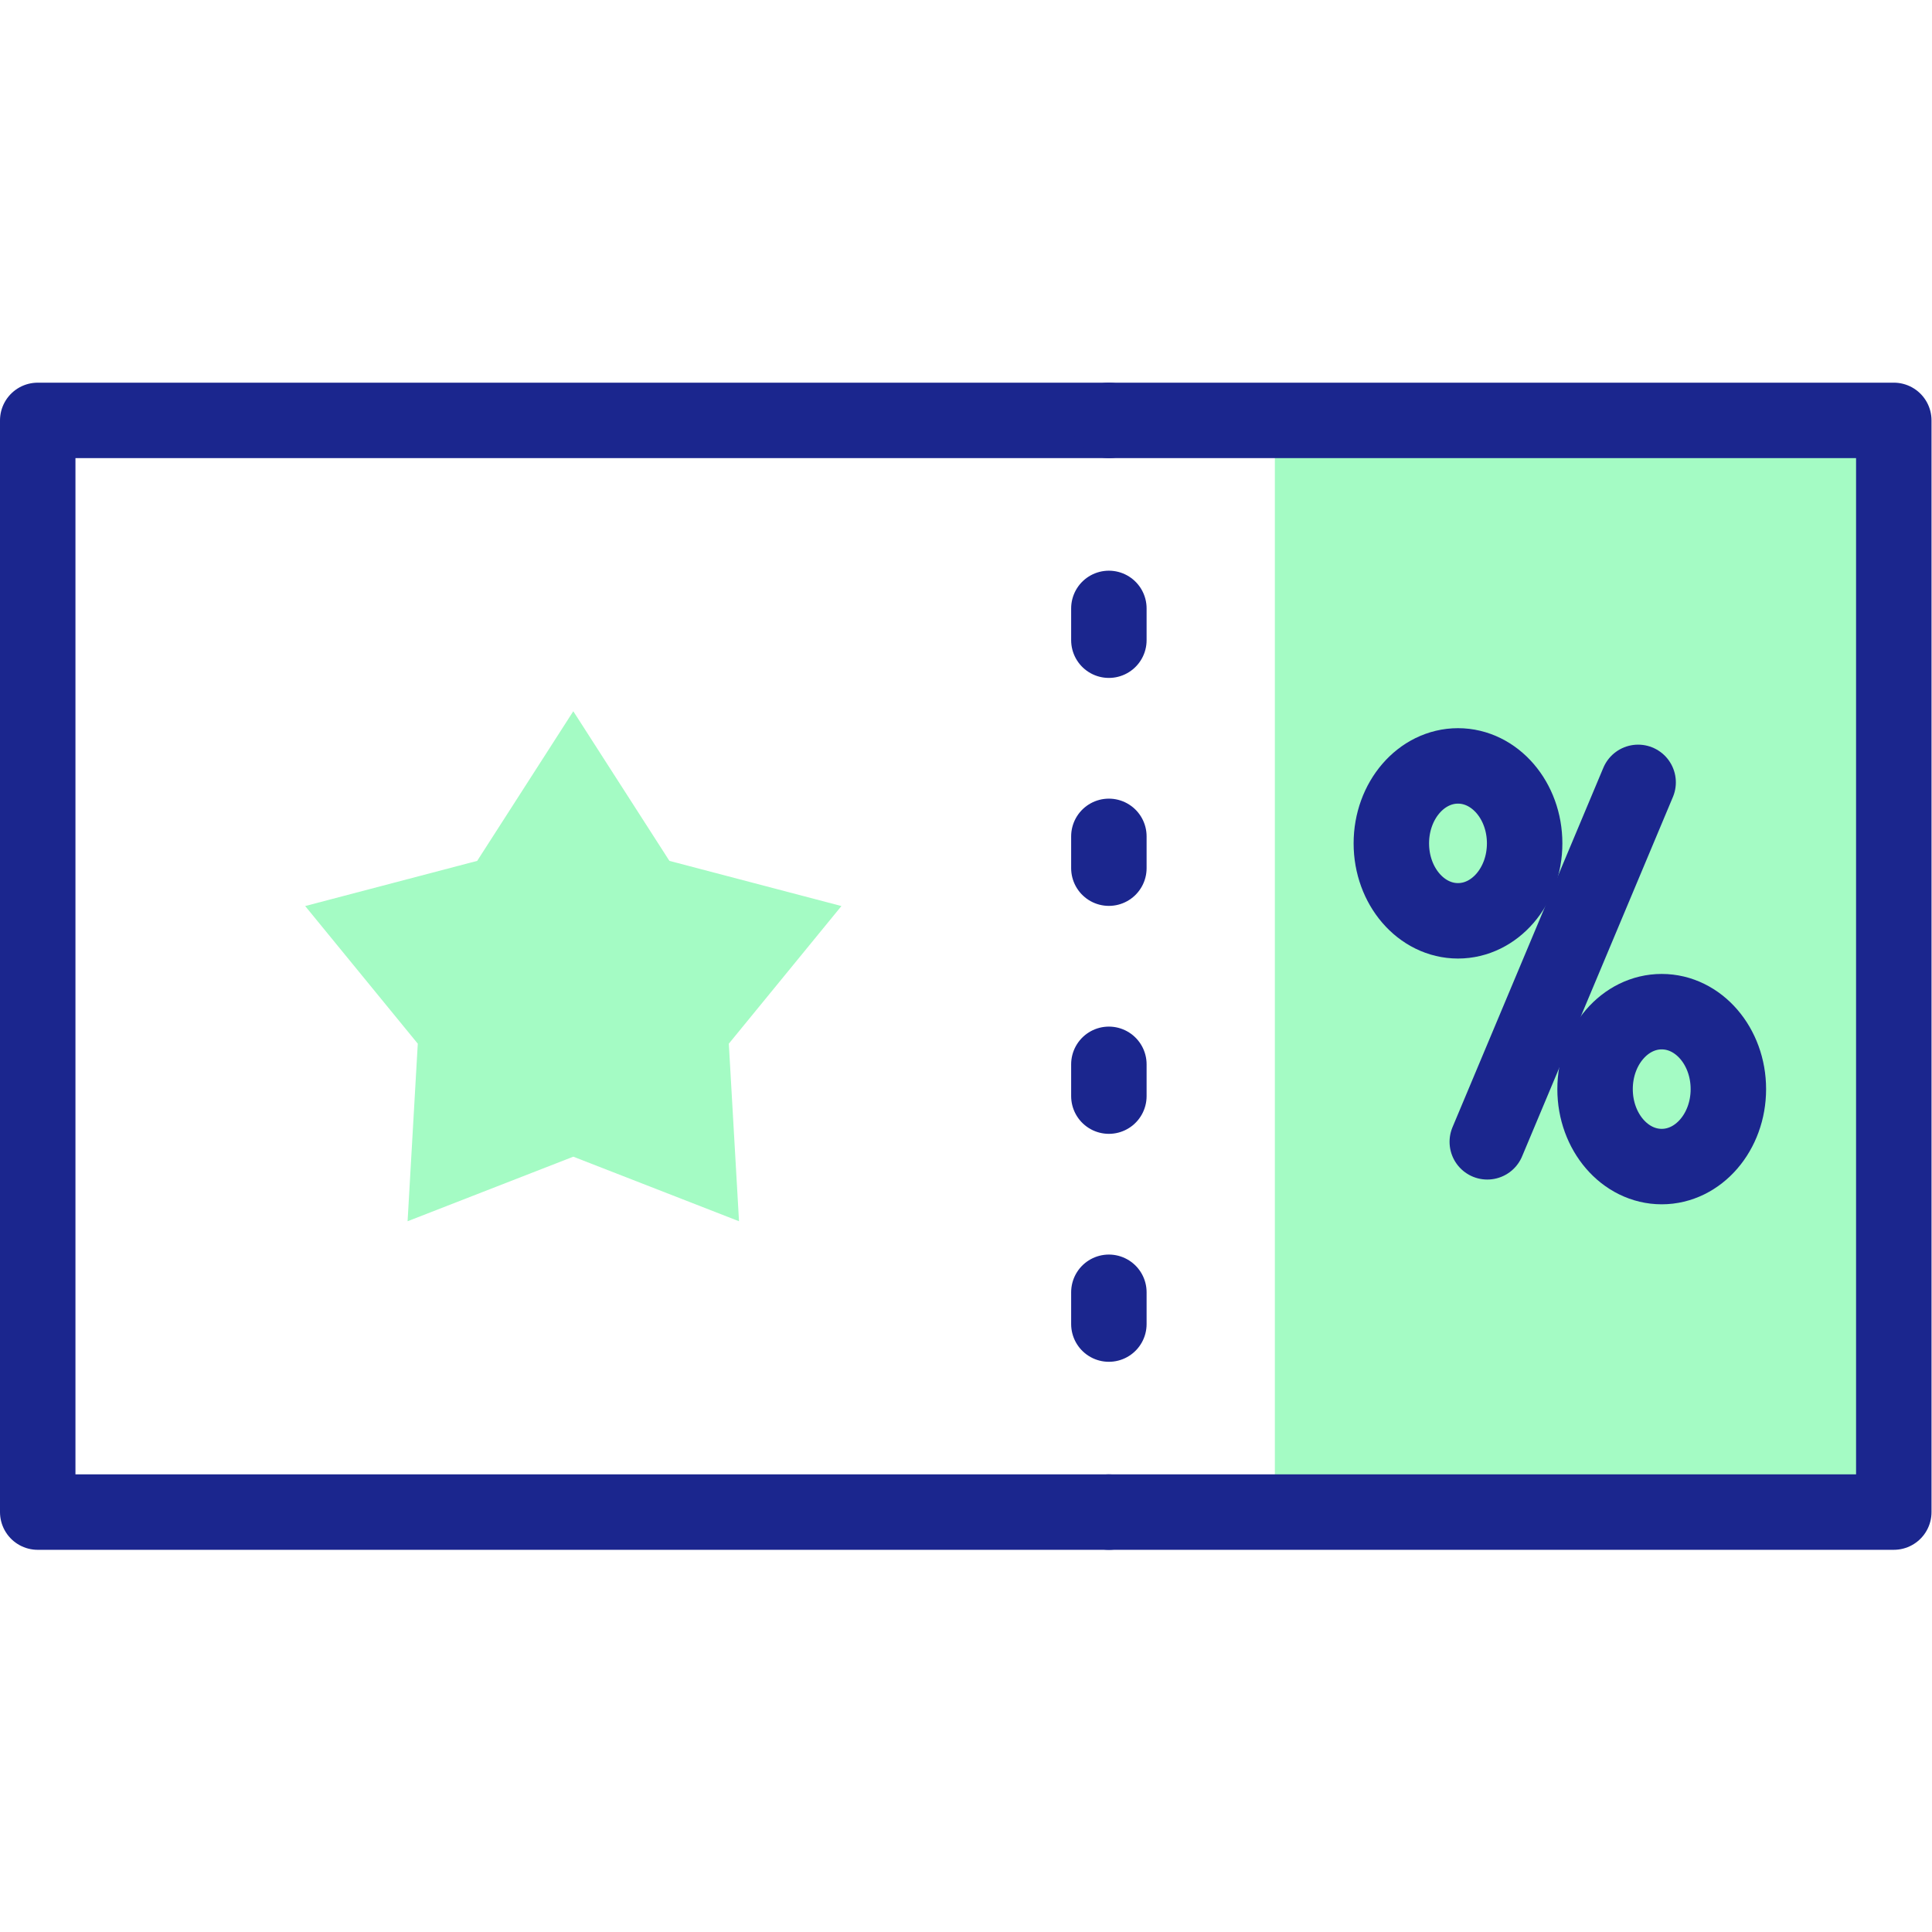
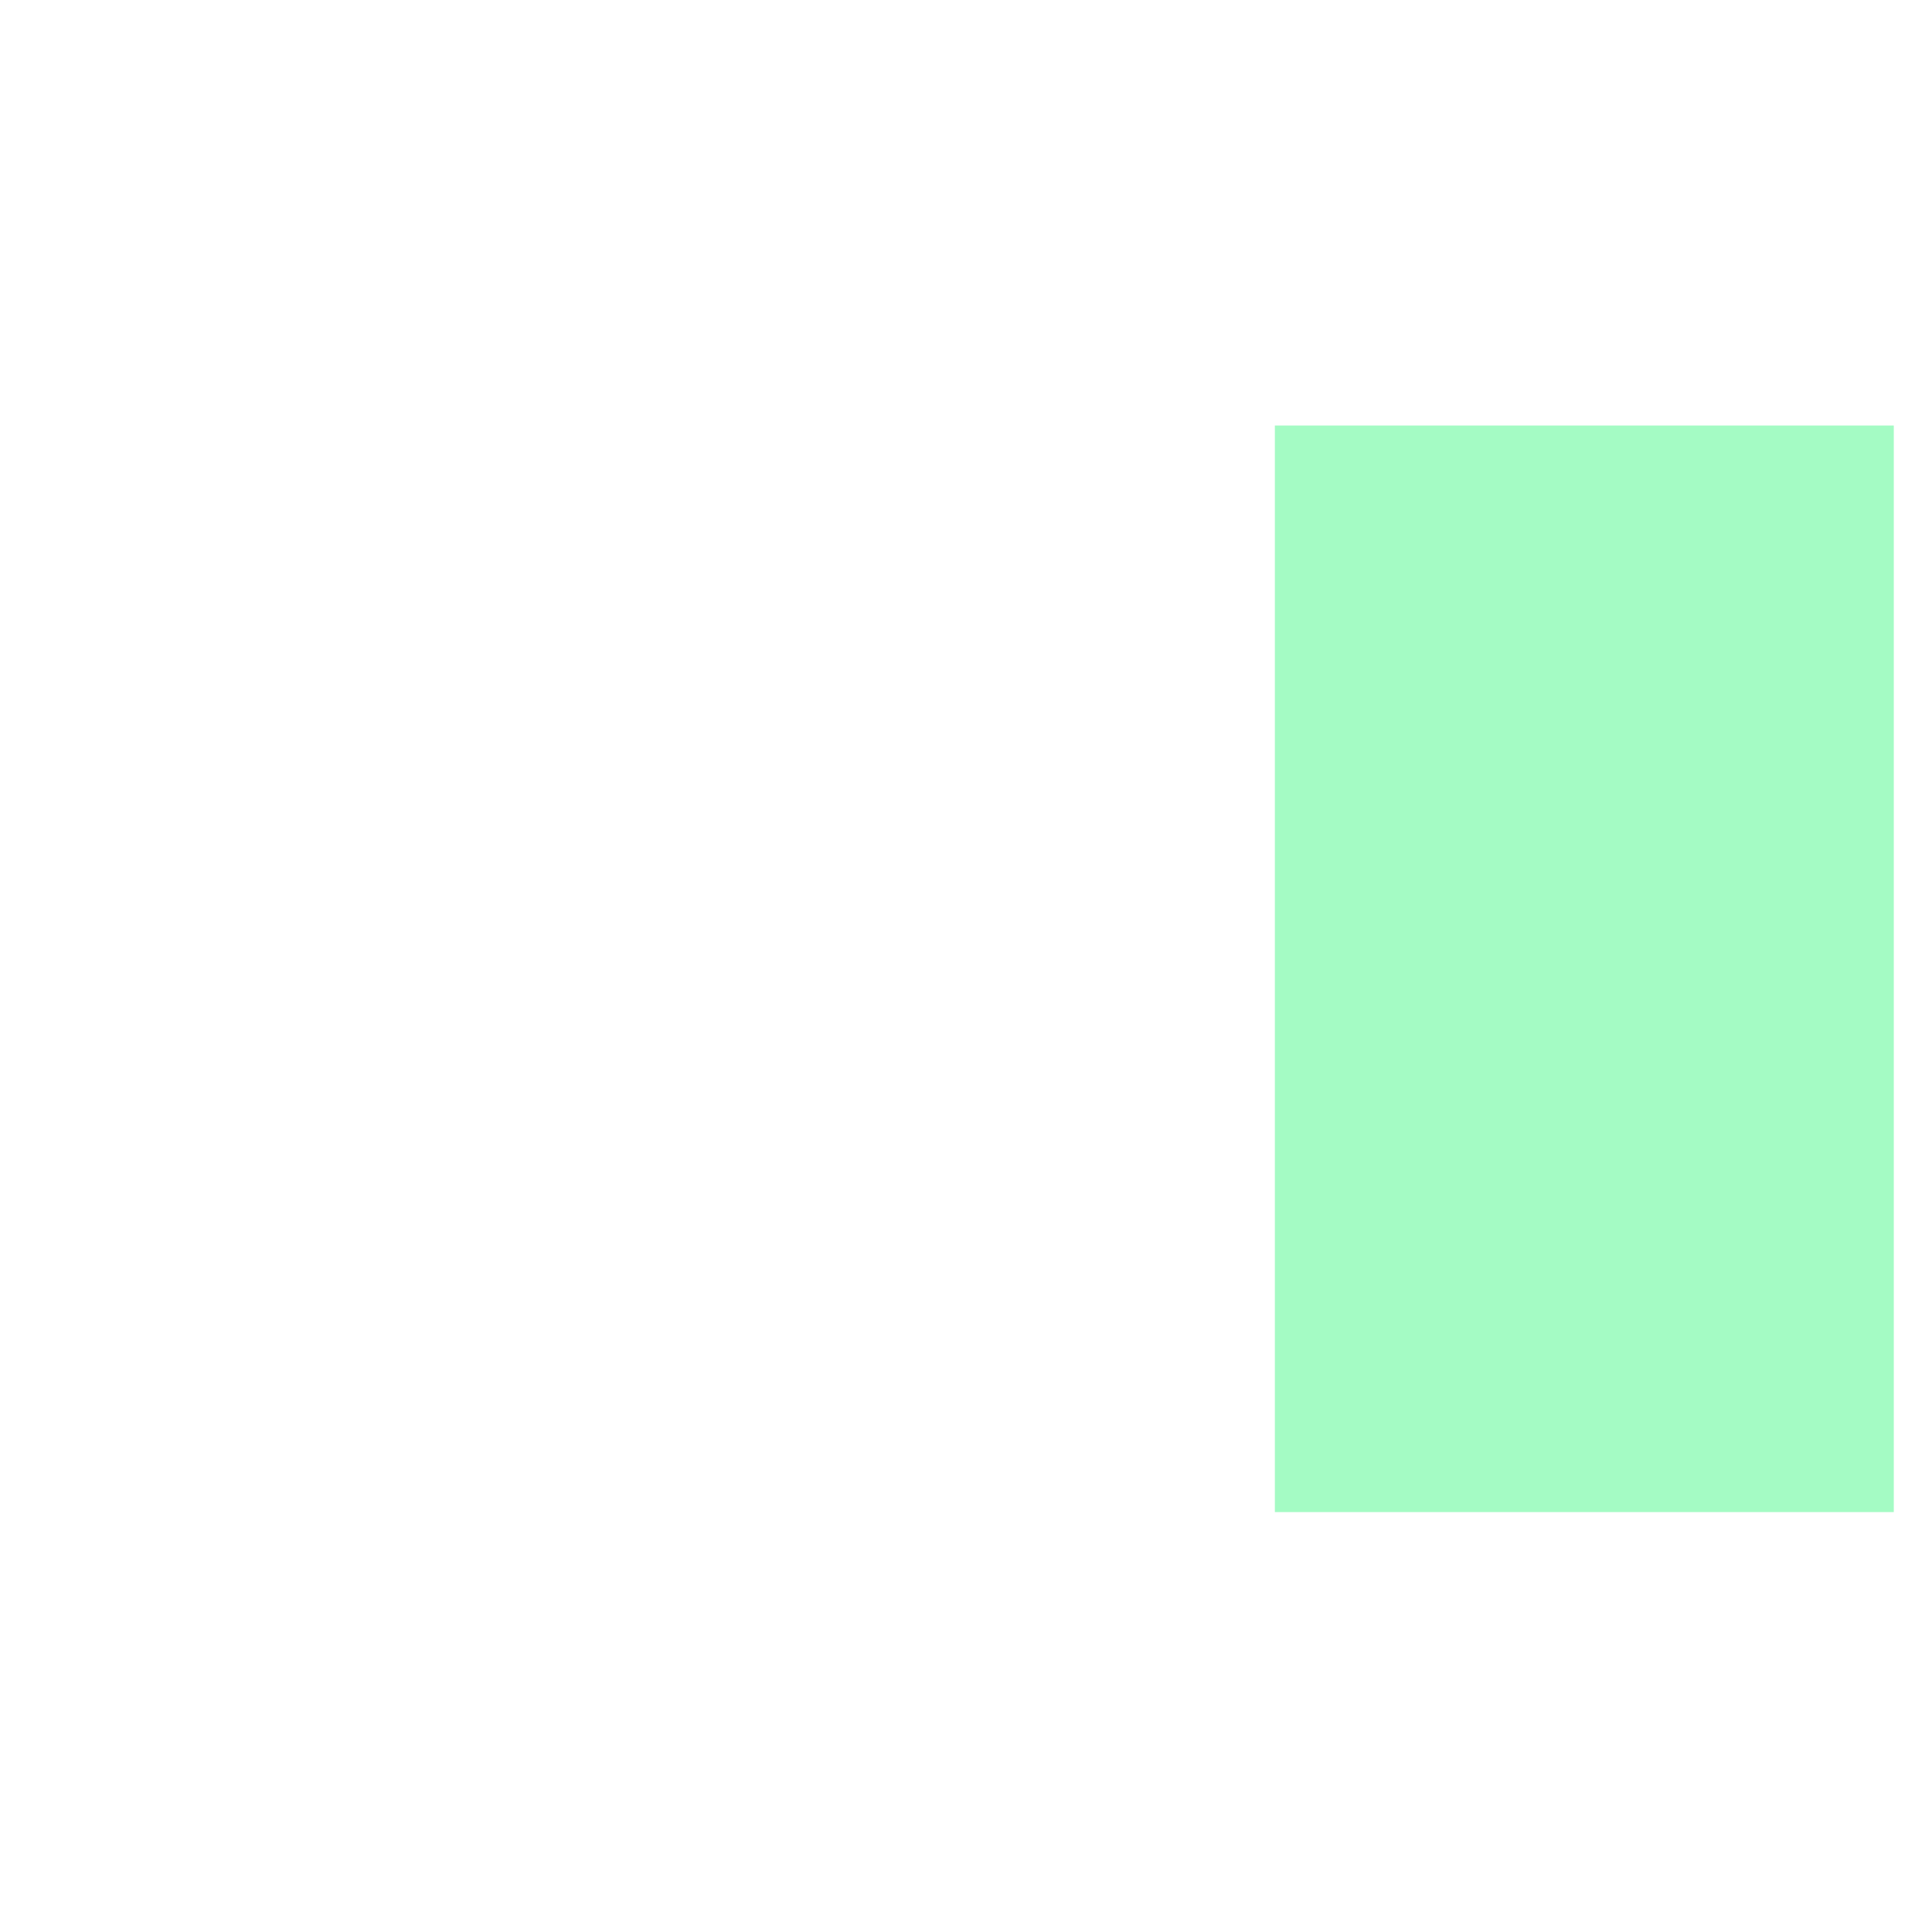
<svg xmlns="http://www.w3.org/2000/svg" width="512" height="512" x="0" y="0" viewBox="0 0 682.667 682.667" style="enable-background:new 0 0 512 512" xml:space="preserve" class="">
  <g>
    <defs>
      <clipPath id="a" clipPathUnits="userSpaceOnUse">
-         <path d="M0 512h512V0H0Z" fill="#000000" opacity="1" data-original="#000000" />
-       </clipPath>
+         </clipPath>
    </defs>
    <path d="M337.937 399.334H502V111.309H337.937Z" style="fill-opacity:1;fill-rule:nonzero;stroke:none" transform="matrix(1.333 0 0 -1.333 0 682.667)" fill="#a4fbc4" data-original="#a4fcc4" class="" opacity="1" />
-     <path d="m0 0-39.984-95.28" style="stroke-width:20;stroke-linecap:round;stroke-linejoin:round;stroke-miterlimit:10;stroke-dasharray:none;stroke-opacity:1" transform="matrix(1.333 0 0 -1.333 578.827 276.45)" fill="none" stroke="#1b268e" stroke-width="20" stroke-linecap="round" stroke-linejoin="round" stroke-miterlimit="10" stroke-dasharray="none" stroke-opacity="" data-original="#020288" opacity="1" />
    <g clip-path="url(#a)" transform="matrix(1.333 0 0 -1.333 0 682.667)">
-       <path d="M0 0c0-11.339-7.91-20.531-17.668-20.531-9.757 0-17.667 9.192-17.667 20.531 0 11.339 7.91 20.532 17.667 20.532C-7.91 20.532 0 11.339 0 0Z" style="stroke-width:20;stroke-linecap:round;stroke-linejoin:round;stroke-miterlimit:10;stroke-dasharray:none;stroke-opacity:1" transform="translate(404.148 288.572)" fill="none" stroke="#1b268e" stroke-width="20" stroke-linecap="round" stroke-linejoin="round" stroke-miterlimit="10" stroke-dasharray="none" stroke-opacity="" data-original="#020288" opacity="1" />
-       <path d="M0 0c0-11.339-7.91-20.532-17.668-20.532-9.757 0-17.667 9.193-17.667 20.532s7.91 20.531 17.667 20.531C-7.91 20.531 0 11.339 0 0Z" style="stroke-width:20;stroke-linecap:round;stroke-linejoin:round;stroke-miterlimit:10;stroke-dasharray:none;stroke-opacity:1" transform="translate(458.15 223.428)" fill="none" stroke="#1b268e" stroke-width="20" stroke-linecap="round" stroke-linejoin="round" stroke-miterlimit="10" stroke-dasharray="none" stroke-opacity="" data-original="#020288" opacity="1" />
-       <path d="M0 0h-283.937v-289.382H0" style="stroke-width:20;stroke-linecap:round;stroke-linejoin:round;stroke-miterlimit:10;stroke-dasharray:none;stroke-opacity:1" transform="translate(293.937 400.69)" fill="none" stroke="#1b268e" stroke-width="20" stroke-linecap="round" stroke-linejoin="round" stroke-miterlimit="10" stroke-dasharray="none" stroke-opacity="" data-original="#020288" opacity="1" />
+       <path d="M0 0h-283.937H0" style="stroke-width:20;stroke-linecap:round;stroke-linejoin:round;stroke-miterlimit:10;stroke-dasharray:none;stroke-opacity:1" transform="translate(293.937 400.69)" fill="none" stroke="#1b268e" stroke-width="20" stroke-linecap="round" stroke-linejoin="round" stroke-miterlimit="10" stroke-dasharray="none" stroke-opacity="" data-original="#020288" opacity="1" />
      <path d="M0 0h208.063v289.382H0" style="stroke-width:20;stroke-linecap:round;stroke-linejoin:round;stroke-miterlimit:10;stroke-dasharray:none;stroke-opacity:1" transform="translate(293.937 111.31)" fill="none" stroke="#1b268e" stroke-width="20" stroke-linecap="round" stroke-linejoin="round" stroke-miterlimit="10" stroke-dasharray="none" stroke-opacity="" data-original="#020288" opacity="1" />
      <path d="m0 0-43.926-17.115 2.703 47.066-29.851 36.487 45.597 11.973L0 118.077l25.478-39.666 45.597-11.973-29.851-36.487 2.703-47.066Z" style="fill-opacity:1;fill-rule:nonzero;stroke:none" transform="translate(151.968 205.519)" fill="#a4fbc4" data-original="#a4fcc4" class="" opacity="1" />
      <path d="M0 0v-8.425" style="stroke-width:20;stroke-linecap:round;stroke-linejoin:round;stroke-miterlimit:10;stroke-dasharray:none;stroke-opacity:1" transform="translate(293.937 350.852)" fill="none" stroke="#1b268e" stroke-width="20" stroke-linecap="round" stroke-linejoin="round" stroke-miterlimit="10" stroke-dasharray="none" stroke-opacity="" data-original="#020288" opacity="1" />
-       <path d="M0 0v-8.425" style="stroke-width:20;stroke-linecap:round;stroke-linejoin:round;stroke-miterlimit:10;stroke-dasharray:none;stroke-opacity:1" transform="translate(293.937 169.574)" fill="none" stroke="#1b268e" stroke-width="20" stroke-linecap="round" stroke-linejoin="round" stroke-miterlimit="10" stroke-dasharray="none" stroke-opacity="" data-original="#020288" opacity="1" />
      <path d="M0 0v-8.426" style="stroke-width:20;stroke-linecap:round;stroke-linejoin:round;stroke-miterlimit:10;stroke-dasharray:none;stroke-opacity:1" transform="translate(293.937 230)" fill="none" stroke="#1b268e" stroke-width="20" stroke-linecap="round" stroke-linejoin="round" stroke-miterlimit="10" stroke-dasharray="none" stroke-opacity="" data-original="#020288" opacity="1" />
      <path d="M0 0v-8.426" style="stroke-width:20;stroke-linecap:round;stroke-linejoin:round;stroke-miterlimit:10;stroke-dasharray:none;stroke-opacity:1" transform="translate(293.937 290.426)" fill="none" stroke="#1b268e" stroke-width="20" stroke-linecap="round" stroke-linejoin="round" stroke-miterlimit="10" stroke-dasharray="none" stroke-opacity="" data-original="#020288" opacity="1" />
    </g>
  </g>
</svg>